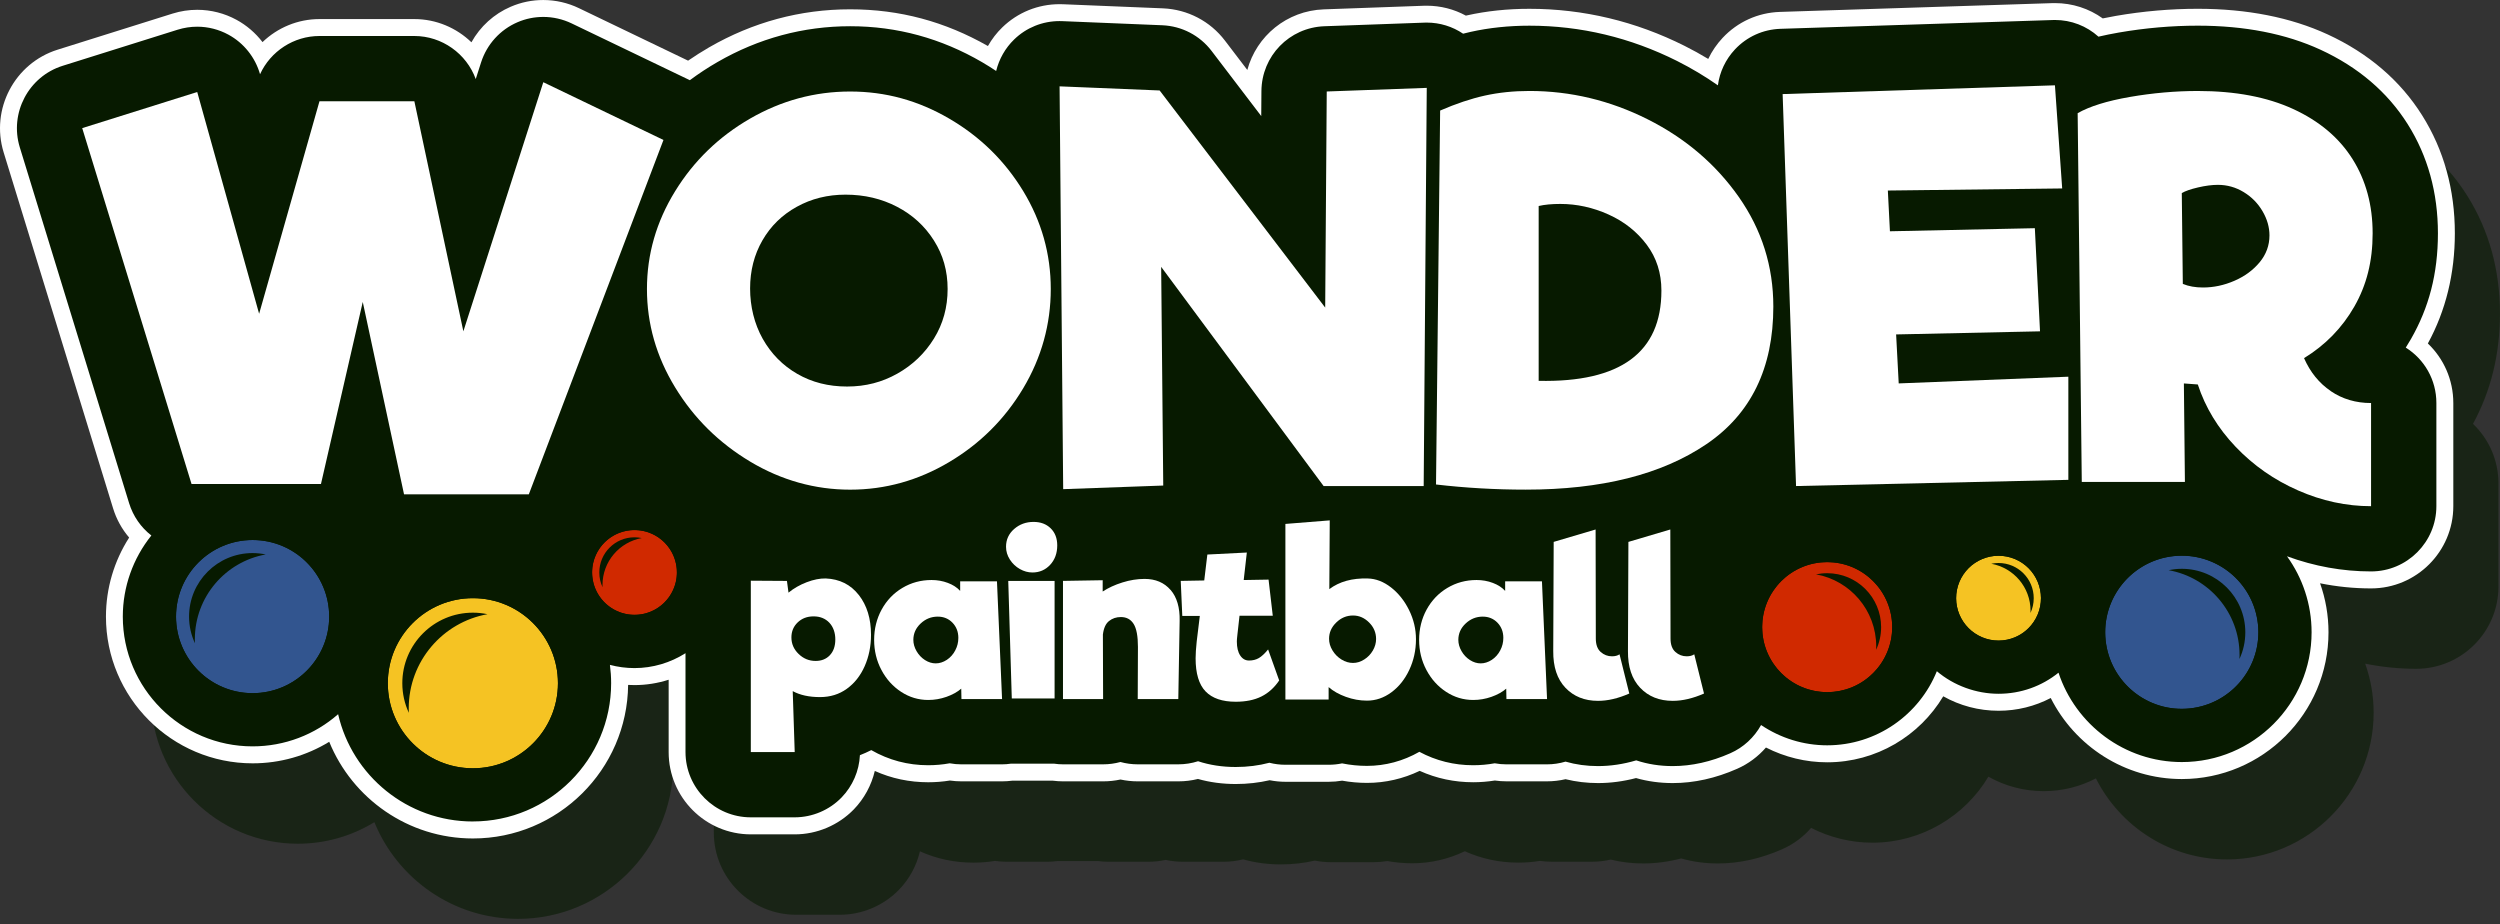
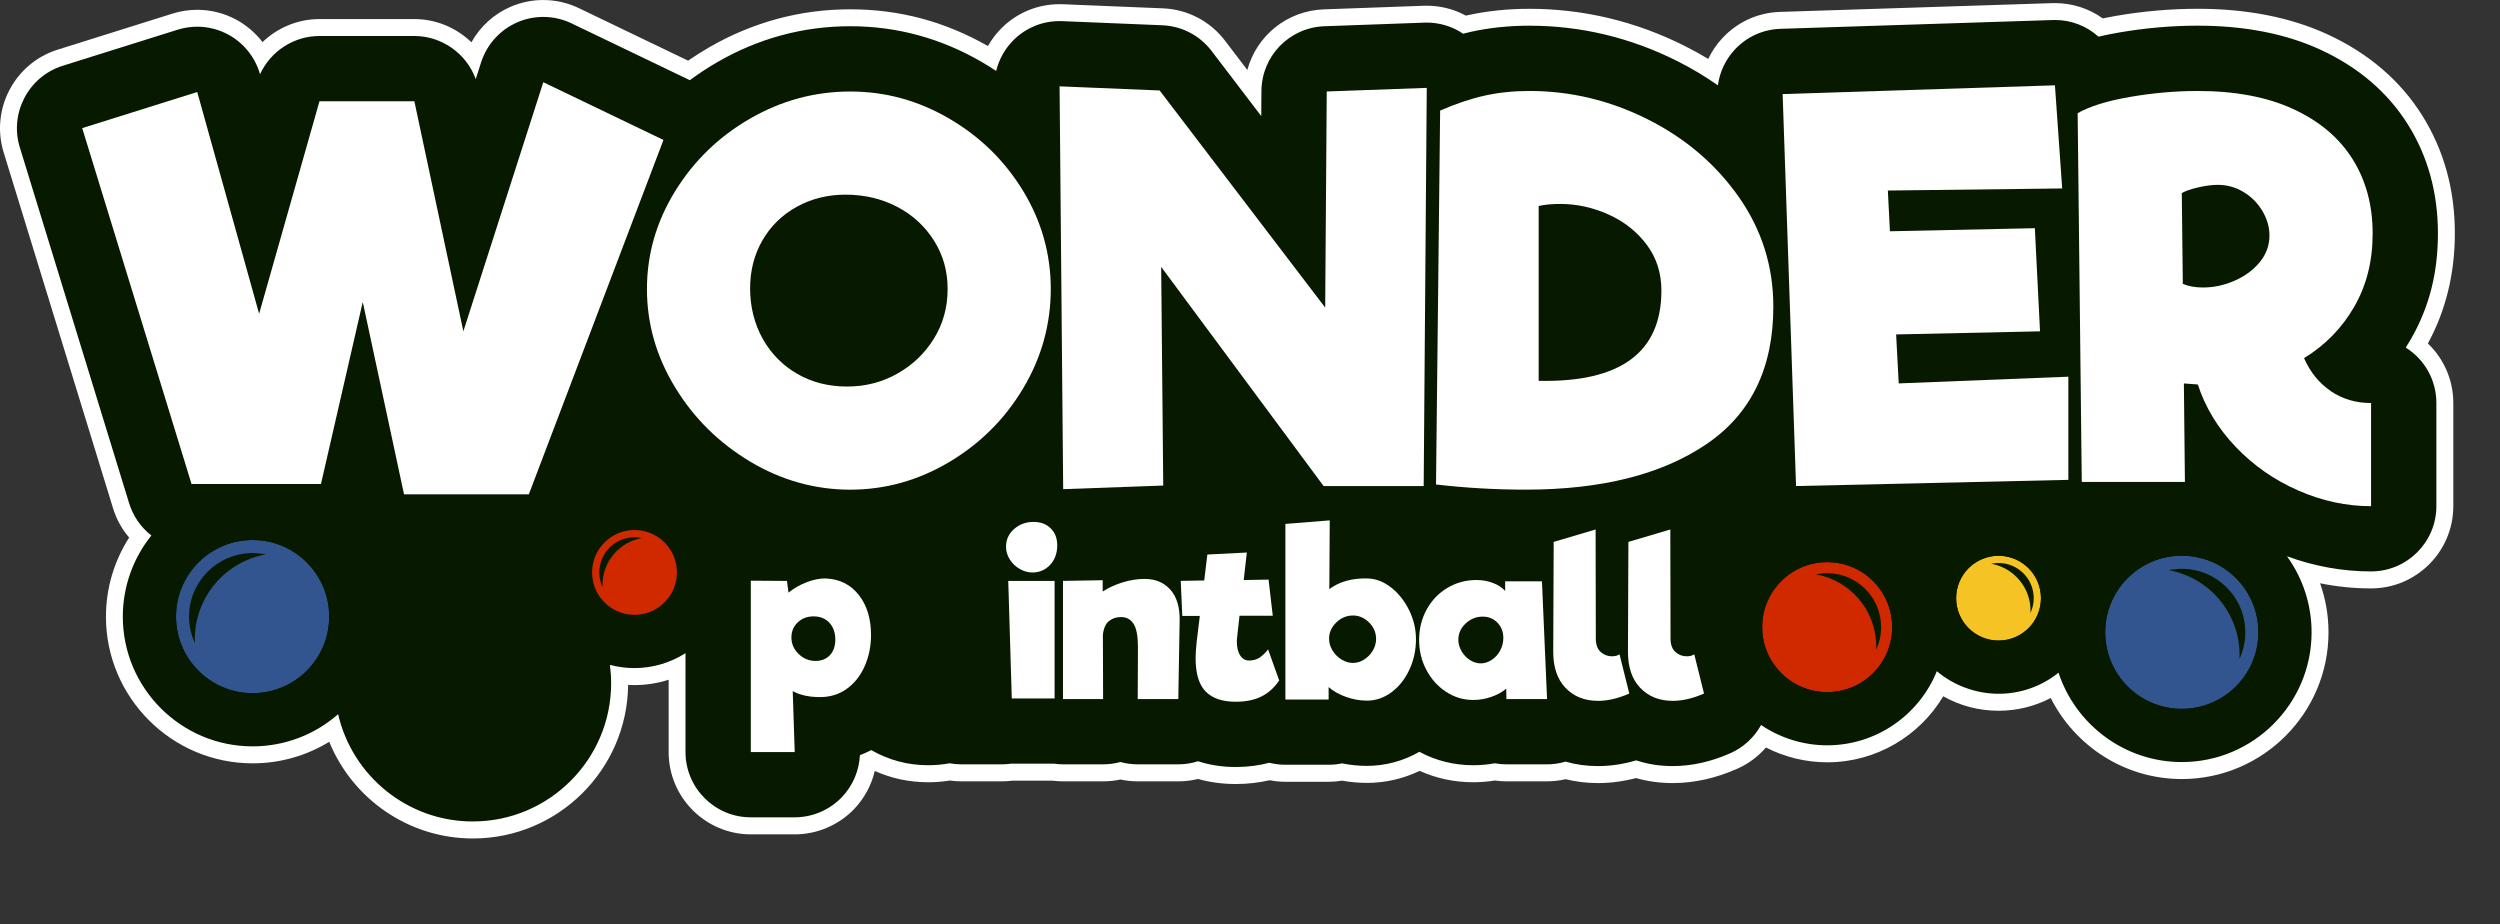
<svg xmlns="http://www.w3.org/2000/svg" width="165" height="61" viewBox="0 0 165 61" fill="none">
  <rect x="0" y="0" width="165" height="61" fill="#333333" stroke="none" />
  <g clip-path="url(#clip0_6_157)">
-     <path opacity="0.56" d="M163.219 27.976C164.262 28.971 164.899 30.371 164.899 31.906V38.714C164.899 41.705 162.464 44.141 159.472 44.141C158.341 44.141 157.215 44.027 156.104 43.802C156.466 44.82 156.661 45.911 156.661 47.041C156.661 52.379 152.318 56.723 146.979 56.723C143.209 56.723 139.924 54.541 138.329 51.374C137.287 51.918 136.114 52.216 134.886 52.216C133.575 52.216 132.326 51.877 131.235 51.262C129.671 53.876 126.81 55.618 123.576 55.618C122.16 55.618 120.774 55.276 119.533 54.642C119.017 55.236 118.372 55.72 117.634 56.045C116.215 56.672 114.785 56.989 113.382 56.989C112.54 56.989 111.728 56.878 110.958 56.658C110.116 56.878 109.277 56.989 108.452 56.989C107.711 56.989 106.992 56.903 106.307 56.733C105.907 56.826 105.498 56.874 105.086 56.874H102.408C102.152 56.874 101.894 56.856 101.64 56.82C101.169 56.895 100.69 56.934 100.213 56.934C98.969 56.934 97.786 56.682 96.679 56.183C95.591 56.705 94.411 56.977 93.205 56.977C92.656 56.977 92.105 56.927 91.561 56.83C91.269 56.878 90.973 56.904 90.674 56.904H87.819C87.47 56.904 87.12 56.868 86.776 56.801C86.063 56.965 85.315 57.051 84.54 57.051C83.664 57.051 82.828 56.94 82.046 56.717C81.624 56.823 81.192 56.876 80.751 56.876H78.073C77.688 56.876 77.306 56.834 76.932 56.755C76.559 56.834 76.175 56.876 75.791 56.876H73.141C72.919 56.876 72.697 56.86 72.468 56.831H69.788C69.559 56.86 69.337 56.876 69.117 56.876H66.441C66.181 56.876 65.925 56.857 65.671 56.821C65.2 56.897 64.721 56.935 64.244 56.935C63.002 56.935 61.821 56.685 60.717 56.189C60.494 57.133 60.018 58.015 59.337 58.72C58.32 59.77 56.9 60.374 55.435 60.374H52.538C49.545 60.374 47.111 57.938 47.111 54.947V50.168C46.392 50.398 45.632 50.523 44.859 50.523C44.716 50.523 44.577 50.518 44.436 50.51C44.379 56.108 39.805 60.645 34.194 60.645C29.912 60.645 26.236 58.004 24.709 54.264C23.214 55.179 21.477 55.686 19.655 55.686C14.316 55.686 9.973 51.342 9.973 46.004C9.973 44.134 10.514 42.328 11.504 40.786C11.028 40.231 10.662 39.573 10.44 38.845L3.218 15.357C2.345 12.512 3.943 9.474 6.78 8.585L14.373 6.201C14.901 6.037 15.447 5.953 15.997 5.953C16.898 5.953 17.794 6.181 18.583 6.611C19.257 6.977 19.843 7.483 20.304 8.085C21.294 7.135 22.632 6.565 24.063 6.565H30.327C31.767 6.565 33.106 7.144 34.093 8.097C34.671 7.055 35.58 6.225 36.69 5.749C37.37 5.456 38.093 5.308 38.835 5.308C39.644 5.308 40.459 5.493 41.187 5.845L48.393 9.309C48.842 9 49.303 8.708 49.775 8.434C52.665 6.766 55.799 5.921 59.088 5.921C62.377 5.921 65.355 6.735 68.181 8.344C68.436 7.893 68.755 7.476 69.133 7.111C70.15 6.125 71.49 5.582 72.909 5.582C72.965 5.582 73.053 5.582 73.157 5.587L79.738 5.857C81.358 5.926 82.849 6.703 83.828 7.99L85.302 9.923C85.909 7.679 87.912 6.013 90.346 5.924L96.945 5.686C97.012 5.684 97.078 5.684 97.145 5.684C98.056 5.684 98.941 5.91 99.726 6.337C99.75 6.333 99.774 6.326 99.796 6.322C101.093 6.033 102.481 5.887 103.917 5.887C107.479 5.887 110.926 6.711 114.166 8.336C114.697 8.602 115.217 8.89 115.723 9.195C115.962 8.693 116.278 8.226 116.668 7.809C117.66 6.749 119.004 6.139 120.456 6.092L138.428 5.513H138.502L138.605 5.511C139.756 5.511 140.851 5.869 141.76 6.521C142.038 6.464 142.328 6.407 142.632 6.354C144.438 6.043 146.257 5.886 148.032 5.886C151.284 5.886 154.164 6.454 156.6 7.575C159.289 8.816 161.389 10.612 162.838 12.915C164.272 15.196 164.999 17.817 164.999 20.707C164.999 23.364 164.4 25.808 163.217 27.976H163.219Z" fill="#071A00" />
    <path d="M160.239 22.67C161.282 23.664 161.919 25.065 161.919 26.6V33.408C161.919 36.399 159.485 38.835 156.492 38.835C155.361 38.835 154.235 38.721 153.124 38.496C153.486 39.514 153.681 40.605 153.681 41.735C153.681 47.072 149.338 51.417 143.999 51.417C140.229 51.417 136.944 49.235 135.349 46.068C134.307 46.612 133.134 46.91 131.906 46.91C130.595 46.91 129.346 46.571 128.255 45.956C126.691 48.569 123.83 50.312 120.596 50.312C119.18 50.312 117.794 49.97 116.553 49.336C116.037 49.93 115.392 50.414 114.654 50.739C113.235 51.366 111.805 51.683 110.402 51.683C109.56 51.683 108.748 51.572 107.978 51.352C107.136 51.572 106.297 51.683 105.472 51.683C104.731 51.683 104.012 51.596 103.327 51.427C102.927 51.52 102.518 51.568 102.106 51.568H99.428C99.172 51.568 98.914 51.55 98.66 51.514C98.189 51.589 97.71 51.628 97.233 51.628C95.99 51.628 94.806 51.376 93.699 50.877C92.611 51.398 91.431 51.671 90.225 51.671C89.676 51.671 89.125 51.621 88.581 51.524C88.289 51.572 87.993 51.598 87.694 51.598H84.839C84.49 51.598 84.14 51.562 83.796 51.495C83.083 51.659 82.335 51.745 81.56 51.745C80.684 51.745 79.848 51.633 79.066 51.411C78.644 51.517 78.212 51.569 77.771 51.569H75.093C74.708 51.569 74.326 51.528 73.952 51.448C73.579 51.528 73.195 51.569 72.811 51.569H70.161C69.939 51.569 69.717 51.554 69.488 51.525H66.808C66.579 51.554 66.357 51.569 66.137 51.569H63.461C63.202 51.569 62.945 51.551 62.692 51.515C62.22 51.591 61.742 51.629 61.264 51.629C60.022 51.629 58.841 51.379 57.737 50.883C57.514 51.827 57.038 52.709 56.357 53.414C55.34 54.464 53.92 55.068 52.456 55.068H49.558C46.565 55.068 44.131 52.632 44.131 49.641V44.862C43.412 45.093 42.652 45.216 41.879 45.216C41.736 45.216 41.597 45.212 41.456 45.204C41.399 50.802 36.825 55.339 31.214 55.339C26.932 55.339 23.256 52.698 21.729 48.958C20.234 49.873 18.497 50.38 16.675 50.38C11.336 50.38 6.993 46.035 6.993 40.698C6.993 38.828 7.534 37.022 8.524 35.48C8.048 34.925 7.682 34.267 7.46 33.539L0.239 10.051C-0.634 7.206 0.963 4.168 3.802 3.279L11.394 0.895C11.923 0.731 12.468 0.647 13.018 0.647C13.92 0.647 14.816 0.875 15.605 1.305C16.279 1.671 16.864 2.177 17.326 2.779C18.316 1.829 19.653 1.259 21.085 1.259H27.348C28.788 1.259 30.127 1.838 31.114 2.791C31.693 1.749 32.601 0.919 33.711 0.443C34.392 0.15 35.114 0.001 35.856 0.001C36.665 0.001 37.48 0.187 38.208 0.538L45.414 4.003C45.863 3.694 46.325 3.402 46.796 3.128C49.686 1.46 52.82 0.615 56.109 0.615C59.398 0.615 62.377 1.429 65.203 3.038C65.458 2.587 65.777 2.169 66.154 1.805C67.171 0.819 68.512 0.276 69.931 0.276C69.986 0.276 70.075 0.276 70.178 0.281L76.76 0.551C78.379 0.62 79.871 1.397 80.849 2.684L82.323 4.617C82.93 2.373 84.933 0.707 87.367 0.618L93.967 0.38C94.034 0.377 94.099 0.377 94.166 0.377C95.078 0.377 95.963 0.604 96.747 1.031C96.772 1.027 96.796 1.02 96.817 1.016C98.115 0.726 99.502 0.581 100.938 0.581C104.501 0.581 107.948 1.405 111.187 3.03C111.718 3.296 112.238 3.584 112.744 3.889C112.983 3.387 113.3 2.92 113.69 2.503C114.681 1.443 116.026 0.833 117.477 0.786L135.45 0.207H135.524L135.626 0.205C136.777 0.205 137.873 0.563 138.782 1.215C139.059 1.158 139.35 1.101 139.653 1.048C141.46 0.736 143.279 0.58 145.053 0.58C148.305 0.58 151.186 1.148 153.621 2.269C156.311 3.51 158.41 5.306 159.859 7.609C161.294 9.89 162.02 12.511 162.02 15.401C162.02 18.058 161.422 20.502 160.238 22.67H160.239Z" fill="white" />
    <path d="M31.21 54.218C26.879 54.218 23.244 51.188 22.316 47.137C20.78 48.486 18.787 49.26 16.67 49.26C11.948 49.26 8.105 45.419 8.105 40.695C8.105 38.734 8.779 36.852 9.99 35.343C9.305 34.811 8.787 34.073 8.521 33.21L1.306 9.722C0.613 7.463 1.882 5.05 4.135 4.343L11.726 1.96C12.148 1.829 12.581 1.762 13.017 1.762C13.732 1.762 14.443 1.943 15.073 2.286C16.086 2.835 16.847 3.786 17.163 4.899C17.854 3.386 19.387 2.376 21.085 2.376H27.348C29.169 2.376 30.788 3.541 31.399 5.218L31.754 4.11C32.137 2.922 33.012 1.959 34.156 1.467C34.695 1.235 35.268 1.117 35.858 1.117C36.5 1.117 37.147 1.265 37.727 1.544L45.53 5.293C46.112 4.86 46.725 4.457 47.356 4.094C50.075 2.526 53.021 1.731 56.112 1.731C59.203 1.731 62.12 2.53 64.82 4.105C65.135 4.289 65.444 4.483 65.746 4.684C65.938 3.899 66.348 3.172 66.935 2.604C67.74 1.822 68.805 1.392 69.932 1.392C69.995 1.392 70.059 1.392 70.121 1.396L76.712 1.667C78 1.721 79.184 2.339 79.963 3.36L83.242 7.661L83.254 6.01C83.271 3.695 85.095 1.818 87.407 1.732L94.012 1.494C94.057 1.491 94.112 1.491 94.168 1.491C95.028 1.491 95.86 1.748 96.565 2.224C96.736 2.179 96.901 2.14 97.061 2.104C98.279 1.833 99.584 1.695 100.94 1.695C104.327 1.695 107.606 2.479 110.686 4.024C111.631 4.5 112.532 5.037 113.381 5.632C113.499 4.749 113.886 3.927 114.506 3.263C115.294 2.422 116.362 1.939 117.514 1.902L135.487 1.322C135.498 1.322 135.602 1.319 135.626 1.319C136.702 1.319 137.715 1.714 138.499 2.42C138.918 2.322 139.363 2.232 139.841 2.148C141.588 1.846 143.341 1.694 145.053 1.694C148.142 1.694 150.867 2.228 153.153 3.281C155.643 4.429 157.58 6.084 158.913 8.202C160.234 10.302 160.903 12.722 160.903 15.398C160.903 18.075 160.305 20.311 159.124 22.374C159.014 22.566 158.899 22.756 158.781 22.942C160.009 23.71 160.801 25.07 160.801 26.597V33.405C160.801 35.781 158.868 37.714 156.492 37.714C154.611 37.714 152.748 37.378 150.941 36.714C151.969 38.137 152.565 39.879 152.565 41.731C152.565 46.453 148.723 50.296 143.999 50.296C140.219 50.296 136.988 47.816 135.861 44.397C134.763 45.285 133.379 45.789 131.904 45.789C130.43 45.789 128.949 45.248 127.832 44.3C126.671 47.175 123.849 49.191 120.594 49.191C119.031 49.191 117.512 48.715 116.231 47.852C115.781 48.665 115.073 49.33 114.197 49.715C112.923 50.278 111.646 50.562 110.399 50.562C109.555 50.562 108.747 50.436 107.991 50.184C107.14 50.436 106.294 50.562 105.468 50.562C104.72 50.562 104.001 50.463 103.325 50.267C102.927 50.386 102.516 50.447 102.102 50.447H99.424C99.163 50.447 98.904 50.424 98.65 50.377C98.183 50.463 97.706 50.505 97.229 50.505C95.967 50.505 94.776 50.208 93.678 49.619C92.614 50.229 91.431 50.548 90.219 50.548C89.671 50.548 89.119 50.493 88.577 50.383C88.287 50.444 87.99 50.474 87.688 50.474H84.835C84.48 50.474 84.125 50.43 83.779 50.342C83.078 50.528 82.332 50.622 81.556 50.622C80.671 50.622 79.838 50.494 79.073 50.242C78.651 50.377 78.212 50.446 77.766 50.446H75.089C74.701 50.446 74.319 50.394 73.948 50.292C73.576 50.394 73.194 50.446 72.807 50.446H70.157C69.962 50.446 69.767 50.431 69.56 50.401H66.777C66.761 50.401 66.746 50.401 66.731 50.401C66.522 50.431 66.325 50.447 66.132 50.447H63.455C63.194 50.447 62.935 50.424 62.68 50.377C62.213 50.463 61.736 50.505 61.259 50.505C59.918 50.505 58.657 50.169 57.504 49.507C57.26 49.632 57.009 49.743 56.754 49.842C56.705 50.879 56.273 51.881 55.545 52.632C54.74 53.465 53.611 53.944 52.45 53.944H49.552C47.176 53.944 45.243 52.011 45.243 49.635V43.111C44.248 43.741 43.083 44.094 41.875 44.094C41.323 44.094 40.779 44.021 40.255 43.882C40.308 44.281 40.335 44.685 40.335 45.093C40.335 50.124 36.241 54.216 31.21 54.216V54.218Z" fill="#071A00" />
    <path d="M43.788 9.239L34.903 32.624H26.666L23.942 19.928L21.184 31.943H12.641L5.426 8.456L13.017 6.072L17.102 20.709L21.085 6.685H27.348L30.582 21.867L35.858 5.426L43.789 9.238L43.788 9.239Z" fill="white" />
    <path d="M49.507 30.462C47.441 29.226 45.79 27.592 44.554 25.56C43.316 23.529 42.699 21.368 42.699 19.076C42.699 16.784 43.318 14.635 44.554 12.626C45.79 10.618 47.441 9.018 49.507 7.827C51.571 6.637 53.773 6.04 56.111 6.04C58.448 6.04 60.603 6.635 62.646 7.827C64.689 9.018 66.317 10.614 67.53 12.609C68.744 14.606 69.351 16.762 69.351 19.076C69.351 21.391 68.744 23.598 67.53 25.629C66.317 27.66 64.689 29.282 62.646 30.496C60.603 31.71 58.425 32.318 56.111 32.318C53.796 32.318 51.571 31.7 49.507 30.463V30.462ZM59.224 24.659C60.234 24.092 61.039 23.32 61.642 22.344C62.243 21.368 62.543 20.28 62.543 19.076C62.543 17.873 62.243 16.83 61.642 15.877C61.041 14.924 60.229 14.18 59.207 13.648C58.186 13.115 57.051 12.847 55.803 12.847C54.622 12.847 53.551 13.114 52.587 13.648C51.622 14.18 50.867 14.918 50.323 15.86C49.779 16.801 49.507 17.863 49.507 19.042C49.507 20.221 49.785 21.374 50.34 22.361C50.896 23.348 51.656 24.12 52.621 24.676C53.585 25.233 54.681 25.511 55.906 25.511C57.13 25.511 58.215 25.227 59.224 24.66V24.659Z" fill="white" />
    <path d="M94.166 5.802L93.963 32.08H87.359L76.637 17.613L76.774 32.046L70.17 32.284L69.932 5.699L76.536 5.971L87.463 20.301L87.565 6.038L94.169 5.8L94.166 5.802Z" fill="white" />
    <path d="M108.751 7.877C111.235 9.125 113.238 10.833 114.76 12.999C116.279 15.168 117.04 17.578 117.04 20.233C117.04 24.296 115.564 27.325 112.614 29.321C109.664 31.318 105.693 32.316 100.7 32.316C98.703 32.316 96.729 32.203 94.777 31.976L95.049 7.297C96.094 6.844 97.075 6.514 97.994 6.31C98.912 6.107 99.894 6.004 100.938 6.004C103.662 6.004 106.266 6.628 108.75 7.876L108.751 7.877ZM109.653 19.179C109.653 18.021 109.33 17.012 108.683 16.149C108.036 15.287 107.196 14.623 106.164 14.158C105.132 13.693 104.07 13.46 102.982 13.46C102.415 13.46 101.938 13.505 101.552 13.596V25.136C106.952 25.25 109.653 23.264 109.653 19.179Z" fill="white" />
    <path d="M136.511 24.862V31.67L118.539 32.079L117.654 6.209L135.626 5.631L136.104 12.438L124.598 12.575L124.735 15.264L134.3 15.061L134.641 21.868L125.144 22.072L125.315 25.305L136.514 24.862H136.511Z" fill="white" />
    <path d="M153.835 25.817C154.606 26.34 155.492 26.6 156.49 26.6V33.408C154.856 33.408 153.251 33.062 151.674 32.369C150.097 31.677 148.724 30.718 147.556 29.493C146.387 28.268 145.553 26.895 145.055 25.375L144.136 25.307L144.204 31.808H137.397L137.125 7.47C137.918 7.017 139.071 6.659 140.579 6.397C142.088 6.137 143.581 6.005 145.055 6.005C147.528 6.005 149.627 6.403 151.352 7.196C153.077 7.991 154.382 9.091 155.267 10.498C156.151 11.906 156.594 13.539 156.594 15.4C156.594 17.26 156.191 18.827 155.386 20.233C154.58 21.64 153.475 22.774 152.067 23.637C152.476 24.567 153.066 25.294 153.838 25.815L153.835 25.817ZM144.066 18.737C144.452 18.897 144.894 18.975 145.394 18.975C146.098 18.975 146.79 18.828 147.471 18.532C148.152 18.237 148.707 17.828 149.139 17.307C149.569 16.786 149.785 16.196 149.785 15.537C149.785 14.992 149.632 14.46 149.325 13.937C149.019 13.415 148.605 12.995 148.083 12.678C147.56 12.36 146.994 12.2 146.381 12.2C145.995 12.2 145.558 12.257 145.07 12.37C144.582 12.484 144.224 12.608 143.998 12.745L144.066 18.736V18.737Z" fill="white" />
    <path d="M56.682 39.269C57.219 39.957 57.487 40.833 57.487 41.896C57.487 42.647 57.347 43.337 57.069 43.967C56.791 44.597 56.398 45.094 55.891 45.46C55.384 45.826 54.794 46.008 54.121 46.008C53.398 46.008 52.799 45.876 52.32 45.614L52.451 49.638H49.554V38.326L51.938 38.341L52.041 39.115C52.383 38.832 52.782 38.604 53.24 38.427C53.699 38.252 54.118 38.17 54.498 38.178C55.416 38.217 56.142 38.581 56.679 39.268L56.682 39.269ZM54.772 43.242C55.011 42.989 55.131 42.642 55.131 42.204C55.131 41.765 54.999 41.377 54.736 41.098C54.472 40.821 54.126 40.681 53.698 40.681C53.269 40.681 52.93 40.813 52.651 41.075C52.373 41.339 52.233 41.671 52.233 42.071C52.233 42.491 52.391 42.855 52.709 43.161C53.025 43.469 53.398 43.622 53.829 43.622C54.219 43.622 54.534 43.496 54.773 43.242H54.772Z" fill="white" />
-     <path d="M63.456 46.139L63.442 45.451C63.179 45.676 62.852 45.856 62.462 45.993C62.072 46.13 61.672 46.198 61.263 46.198C60.619 46.198 60.024 46.02 59.478 45.664C58.931 45.308 58.498 44.828 58.176 44.222C57.854 43.617 57.693 42.954 57.693 42.232C57.693 41.51 57.858 40.832 58.19 40.228C58.522 39.623 58.978 39.147 59.559 38.801C60.139 38.455 60.781 38.281 61.484 38.281C61.864 38.281 62.223 38.345 62.559 38.472C62.895 38.598 63.166 38.774 63.371 38.999V38.369H65.8L66.136 46.139H63.458H63.456ZM62.491 43.55C62.724 43.395 62.91 43.187 63.046 42.927C63.183 42.669 63.251 42.393 63.251 42.101C63.251 41.701 63.122 41.367 62.864 41.098C62.605 40.831 62.281 40.697 61.891 40.697C61.462 40.697 61.086 40.848 60.764 41.15C60.442 41.452 60.281 41.813 60.281 42.232C60.281 42.486 60.353 42.735 60.494 42.979C60.635 43.222 60.82 43.417 61.049 43.564C61.279 43.711 61.515 43.783 61.758 43.783C62.002 43.783 62.256 43.705 62.491 43.55Z" fill="white" />
    <path d="M67.312 37.557C67.045 37.406 66.824 37.198 66.654 36.935C66.484 36.671 66.398 36.389 66.398 36.086C66.398 35.617 66.576 35.227 66.932 34.915C67.288 34.603 67.716 34.446 68.213 34.446C68.681 34.446 69.059 34.587 69.347 34.871C69.634 35.154 69.778 35.529 69.778 35.997C69.778 36.514 69.621 36.942 69.31 37.278C68.998 37.614 68.607 37.784 68.139 37.784C67.855 37.784 67.58 37.708 67.312 37.557ZM66.545 38.341H69.603V46.097H66.778L66.545 38.341Z" fill="white" />
    <path d="M77.257 38.932C77.675 39.415 77.876 40.096 77.856 40.973L77.768 46.138H75.09L75.104 42.699C75.104 41.987 75.009 41.48 74.819 41.178C74.629 40.876 74.348 40.725 73.978 40.725C73.675 40.725 73.413 40.813 73.194 40.989C72.975 41.164 72.841 41.462 72.791 41.882L72.805 46.139H70.157V38.339L72.777 38.295V39.041C73.147 38.798 73.582 38.597 74.079 38.442C74.576 38.286 75.064 38.208 75.542 38.208C76.264 38.208 76.834 38.45 77.254 38.933L77.257 38.932Z" fill="white" />
    <path d="M84.426 44.91C84.104 45.389 83.711 45.742 83.248 45.971C82.785 46.201 82.221 46.315 81.558 46.315C80.671 46.315 80.007 46.088 79.569 45.634C79.13 45.181 78.91 44.452 78.91 43.446C78.91 43.162 78.935 42.792 78.983 42.333L79.188 40.651H78.031L77.929 38.339L79.48 38.311L79.685 36.599L82.291 36.467L82.085 38.282L83.725 38.254L84.003 40.64H81.808L81.661 41.957C81.641 42.133 81.632 42.259 81.632 42.338C81.632 42.728 81.705 43.036 81.852 43.259C81.999 43.484 82.194 43.595 82.437 43.595C82.681 43.595 82.896 43.541 83.081 43.434C83.266 43.328 83.472 43.137 83.695 42.863L84.427 44.912L84.426 44.91Z" fill="white" />
    <path d="M91.809 38.771C92.302 39.157 92.699 39.657 93.001 40.271C93.303 40.886 93.454 41.524 93.454 42.188C93.454 42.91 93.307 43.584 93.015 44.208C92.723 44.832 92.327 45.328 91.83 45.694C91.333 46.06 90.796 46.242 90.221 46.242C89.752 46.242 89.289 46.159 88.83 45.993C88.372 45.828 87.991 45.612 87.689 45.349V46.168H84.836V34.579L87.763 34.345L87.735 38.882C88.399 38.385 89.242 38.15 90.266 38.18C90.803 38.19 91.317 38.388 91.81 38.772L91.809 38.771ZM90.038 43.527C90.278 43.376 90.467 43.178 90.609 42.934C90.75 42.691 90.822 42.437 90.822 42.174C90.822 41.755 90.668 41.39 90.36 41.084C90.052 40.776 89.699 40.623 89.299 40.623C88.879 40.623 88.511 40.776 88.194 41.084C87.876 41.392 87.718 41.749 87.718 42.16C87.718 42.423 87.793 42.679 87.944 42.927C88.095 43.177 88.293 43.376 88.537 43.527C88.78 43.678 89.034 43.754 89.297 43.754C89.561 43.754 89.797 43.678 90.037 43.527H90.038Z" fill="white" />
    <path d="M99.425 46.139L99.411 45.451C99.148 45.676 98.821 45.856 98.431 45.993C98.041 46.13 97.641 46.198 97.232 46.198C96.588 46.198 95.992 46.02 95.447 45.664C94.9 45.308 94.467 44.828 94.145 44.222C93.823 43.617 93.662 42.954 93.662 42.232C93.662 41.51 93.827 40.832 94.159 40.228C94.491 39.623 94.947 39.147 95.528 38.801C96.108 38.455 96.75 38.281 97.453 38.281C97.833 38.281 98.192 38.345 98.528 38.472C98.864 38.598 99.135 38.774 99.34 38.999V38.369H101.769L102.105 46.139H99.427H99.425ZM98.46 43.55C98.693 43.395 98.878 43.187 99.015 42.927C99.152 42.669 99.22 42.393 99.22 42.101C99.22 41.701 99.091 41.367 98.833 41.098C98.573 40.831 98.25 40.697 97.86 40.697C97.431 40.697 97.055 40.848 96.733 41.15C96.411 41.452 96.25 41.813 96.25 42.232C96.25 42.486 96.322 42.735 96.463 42.979C96.603 43.222 96.789 43.417 97.018 43.564C97.247 43.711 97.484 43.783 97.727 43.783C97.971 43.783 98.225 43.705 98.46 43.55Z" fill="white" />
    <path d="M105.469 46.256C104.582 46.256 103.864 45.968 103.318 45.393C102.771 44.818 102.504 44.008 102.514 42.964L102.543 35.765L105.31 34.946L105.324 42.145C105.324 42.545 105.431 42.84 105.646 43.031C105.861 43.222 106.109 43.316 106.392 43.316C106.597 43.316 106.763 43.272 106.889 43.184L107.533 45.773C106.801 46.095 106.115 46.256 105.471 46.256H105.469Z" fill="white" />
    <path d="M110.401 46.256C109.513 46.256 108.795 45.968 108.25 45.393C107.703 44.818 107.435 44.008 107.445 42.964L107.475 35.765L110.241 34.946L110.255 42.145C110.255 42.545 110.362 42.84 110.577 43.031C110.792 43.222 111.04 43.316 111.324 43.316C111.529 43.316 111.694 43.272 111.821 43.184L112.465 45.773C111.733 46.095 111.046 46.256 110.402 46.256H110.401Z" fill="white" />
    <path d="M16.672 45.749C19.463 45.749 21.726 43.486 21.726 40.695C21.726 37.904 19.463 35.641 16.672 35.641C13.881 35.641 11.618 37.904 11.618 40.695C11.618 43.486 13.881 45.749 16.672 45.749Z" fill="#32558F" />
    <path d="M16.672 34.445C13.225 34.445 10.421 37.248 10.421 40.695C10.421 44.142 13.225 46.946 16.672 46.946C20.119 46.946 22.922 44.142 22.922 40.695C22.922 37.248 20.119 34.445 16.672 34.445ZM16.672 45.748C13.881 45.748 11.618 43.486 11.618 40.694C11.618 37.902 13.88 35.64 16.672 35.64C19.464 35.64 21.726 37.902 21.726 40.694C21.726 43.486 19.464 45.748 16.672 45.748Z" fill="#071A00" />
    <path d="M12.86 42.189C12.86 39.393 14.88 37.07 17.539 36.594C17.259 36.536 16.968 36.503 16.67 36.503C14.356 36.503 12.478 38.38 12.478 40.695C12.478 41.325 12.618 41.92 12.866 42.456C12.861 42.367 12.858 42.278 12.858 42.188L12.86 42.189Z" fill="#071A00" />
-     <path d="M31.21 50.706C34.31 50.706 36.824 48.193 36.824 45.093C36.824 41.992 34.31 39.479 31.21 39.479C28.109 39.479 25.596 41.992 25.596 45.093C25.596 48.193 28.109 50.706 31.21 50.706Z" fill="#F5C323" />
    <path d="M31.21 38.282C27.455 38.282 24.399 41.338 24.399 45.093C24.399 48.847 27.455 51.903 31.21 51.903C34.965 51.903 38.02 48.847 38.02 45.093C38.02 41.338 34.965 38.282 31.21 38.282ZM31.21 50.706C28.11 50.706 25.596 48.194 25.596 45.093C25.596 41.991 28.109 39.479 31.21 39.479C34.311 39.479 36.824 41.991 36.824 45.093C36.824 48.194 34.311 50.706 31.21 50.706Z" fill="#071A00" />
    <path d="M26.976 46.752C26.976 43.645 29.22 41.066 32.174 40.537C31.862 40.471 31.54 40.436 31.21 40.436C28.639 40.436 26.553 42.521 26.553 45.093C26.553 45.792 26.709 46.454 26.983 47.048C26.979 46.95 26.976 46.85 26.976 46.751V46.752Z" fill="#071A00" />
    <path d="M42.326 40.544C43.852 40.296 44.888 38.858 44.641 37.332C44.393 35.806 42.955 34.77 41.429 35.018C39.903 35.266 38.867 36.703 39.115 38.229C39.362 39.755 40.8 40.791 42.326 40.544Z" fill="#D02900" />
-     <path d="M41.876 33.787C39.672 33.787 37.88 35.578 37.88 37.782C37.88 39.986 39.674 41.778 41.876 41.778C44.078 41.778 45.872 39.984 45.872 37.782C45.872 35.58 44.08 33.787 41.876 33.787ZM41.876 40.581C40.331 40.581 39.077 39.328 39.077 37.782C39.077 36.237 40.331 34.983 41.876 34.983C43.422 34.983 44.675 36.237 44.675 37.782C44.675 39.328 43.422 40.581 41.876 40.581Z" fill="#071A00" />
    <path d="M39.765 38.611C39.765 37.063 40.883 35.775 42.358 35.512C42.202 35.479 42.041 35.462 41.876 35.462C40.594 35.462 39.554 36.502 39.554 37.784C39.554 38.133 39.631 38.463 39.769 38.759C39.766 38.711 39.765 38.661 39.765 38.611Z" fill="#071A00" />
    <path d="M144.808 46.715C147.563 46.268 149.434 43.672 148.987 40.917C148.54 38.162 145.944 36.291 143.188 36.738C140.433 37.185 138.562 39.782 139.01 42.537C139.457 45.292 142.053 47.163 144.808 46.715Z" fill="#32558F" />
    <path d="M143.998 35.483C140.551 35.483 137.747 38.286 137.747 41.734C137.747 45.181 140.551 47.984 143.998 47.984C147.445 47.984 150.248 45.181 150.248 41.734C150.248 38.286 147.445 35.483 143.998 35.483ZM143.998 46.786C141.207 46.786 138.944 44.524 138.944 41.732C138.944 38.94 141.206 36.678 143.998 36.678C146.79 36.678 149.052 38.94 149.052 41.732C149.052 44.524 146.79 46.786 143.998 46.786Z" fill="#071A00" />
    <path d="M147.81 43.228C147.81 40.432 145.79 38.108 143.13 37.633C143.411 37.574 143.702 37.541 143.999 37.541C146.314 37.541 148.191 39.419 148.191 41.734C148.191 42.363 148.052 42.959 147.804 43.494C147.808 43.406 147.811 43.316 147.811 43.226L147.81 43.228Z" fill="#071A00" />
    <path d="M123.628 44.424C125.304 42.748 125.304 40.032 123.628 38.356C121.953 36.681 119.236 36.681 117.56 38.356C115.885 40.032 115.885 42.748 117.56 44.424C119.236 46.099 121.953 46.099 123.628 44.424Z" fill="#D02900" />
    <path d="M120.594 35.902C117.569 35.902 115.106 38.363 115.106 41.39C115.106 44.417 117.567 46.879 120.594 46.879C123.621 46.879 126.083 44.417 126.083 41.39C126.083 38.363 123.621 35.902 120.594 35.902ZM120.594 45.681C118.224 45.681 116.304 43.759 116.304 41.39C116.304 39.022 118.225 37.1 120.594 37.1C122.963 37.1 124.885 39.022 124.885 41.39C124.885 43.759 122.963 45.681 120.594 45.681Z" fill="#071A00" />
    <path d="M123.83 42.658C123.83 40.283 122.115 38.311 119.856 37.907C120.094 37.858 120.341 37.831 120.594 37.831C122.56 37.831 124.154 39.425 124.154 41.39C124.154 41.925 124.036 42.432 123.825 42.886C123.828 42.81 123.83 42.735 123.83 42.66V42.658Z" fill="#071A00" />
    <path d="M134.49 40.55C135.081 39.122 134.403 37.485 132.975 36.893C131.547 36.301 129.91 36.98 129.318 38.408C128.726 39.836 129.405 41.473 130.833 42.065C132.261 42.657 133.898 41.978 134.49 40.55Z" fill="#F5C323" />
    <path d="M131.904 35.483C129.701 35.483 127.909 37.275 127.909 39.479C127.909 41.682 129.702 43.474 131.904 43.474C134.106 43.474 135.9 41.681 135.9 39.479C135.9 37.276 134.106 35.483 131.904 35.483ZM131.904 42.278C130.359 42.278 129.105 41.024 129.105 39.479C129.105 37.933 130.359 36.68 131.904 36.68C133.45 36.68 134.703 37.933 134.703 39.479C134.703 41.024 133.45 42.278 131.904 42.278Z" fill="#071A00" />
    <path d="M134.015 40.308C134.015 38.759 132.897 37.472 131.423 37.208C131.578 37.175 131.739 37.158 131.904 37.158C133.186 37.158 134.226 38.198 134.226 39.48C134.226 39.829 134.149 40.16 134.011 40.456C134.014 40.407 134.015 40.358 134.015 40.308Z" fill="#071A00" />
  </g>
  <defs>
    <clipPath id="clip0_6_157">
      <rect width="165" height="60.64" fill="white" />
    </clipPath>
  </defs>
</svg>